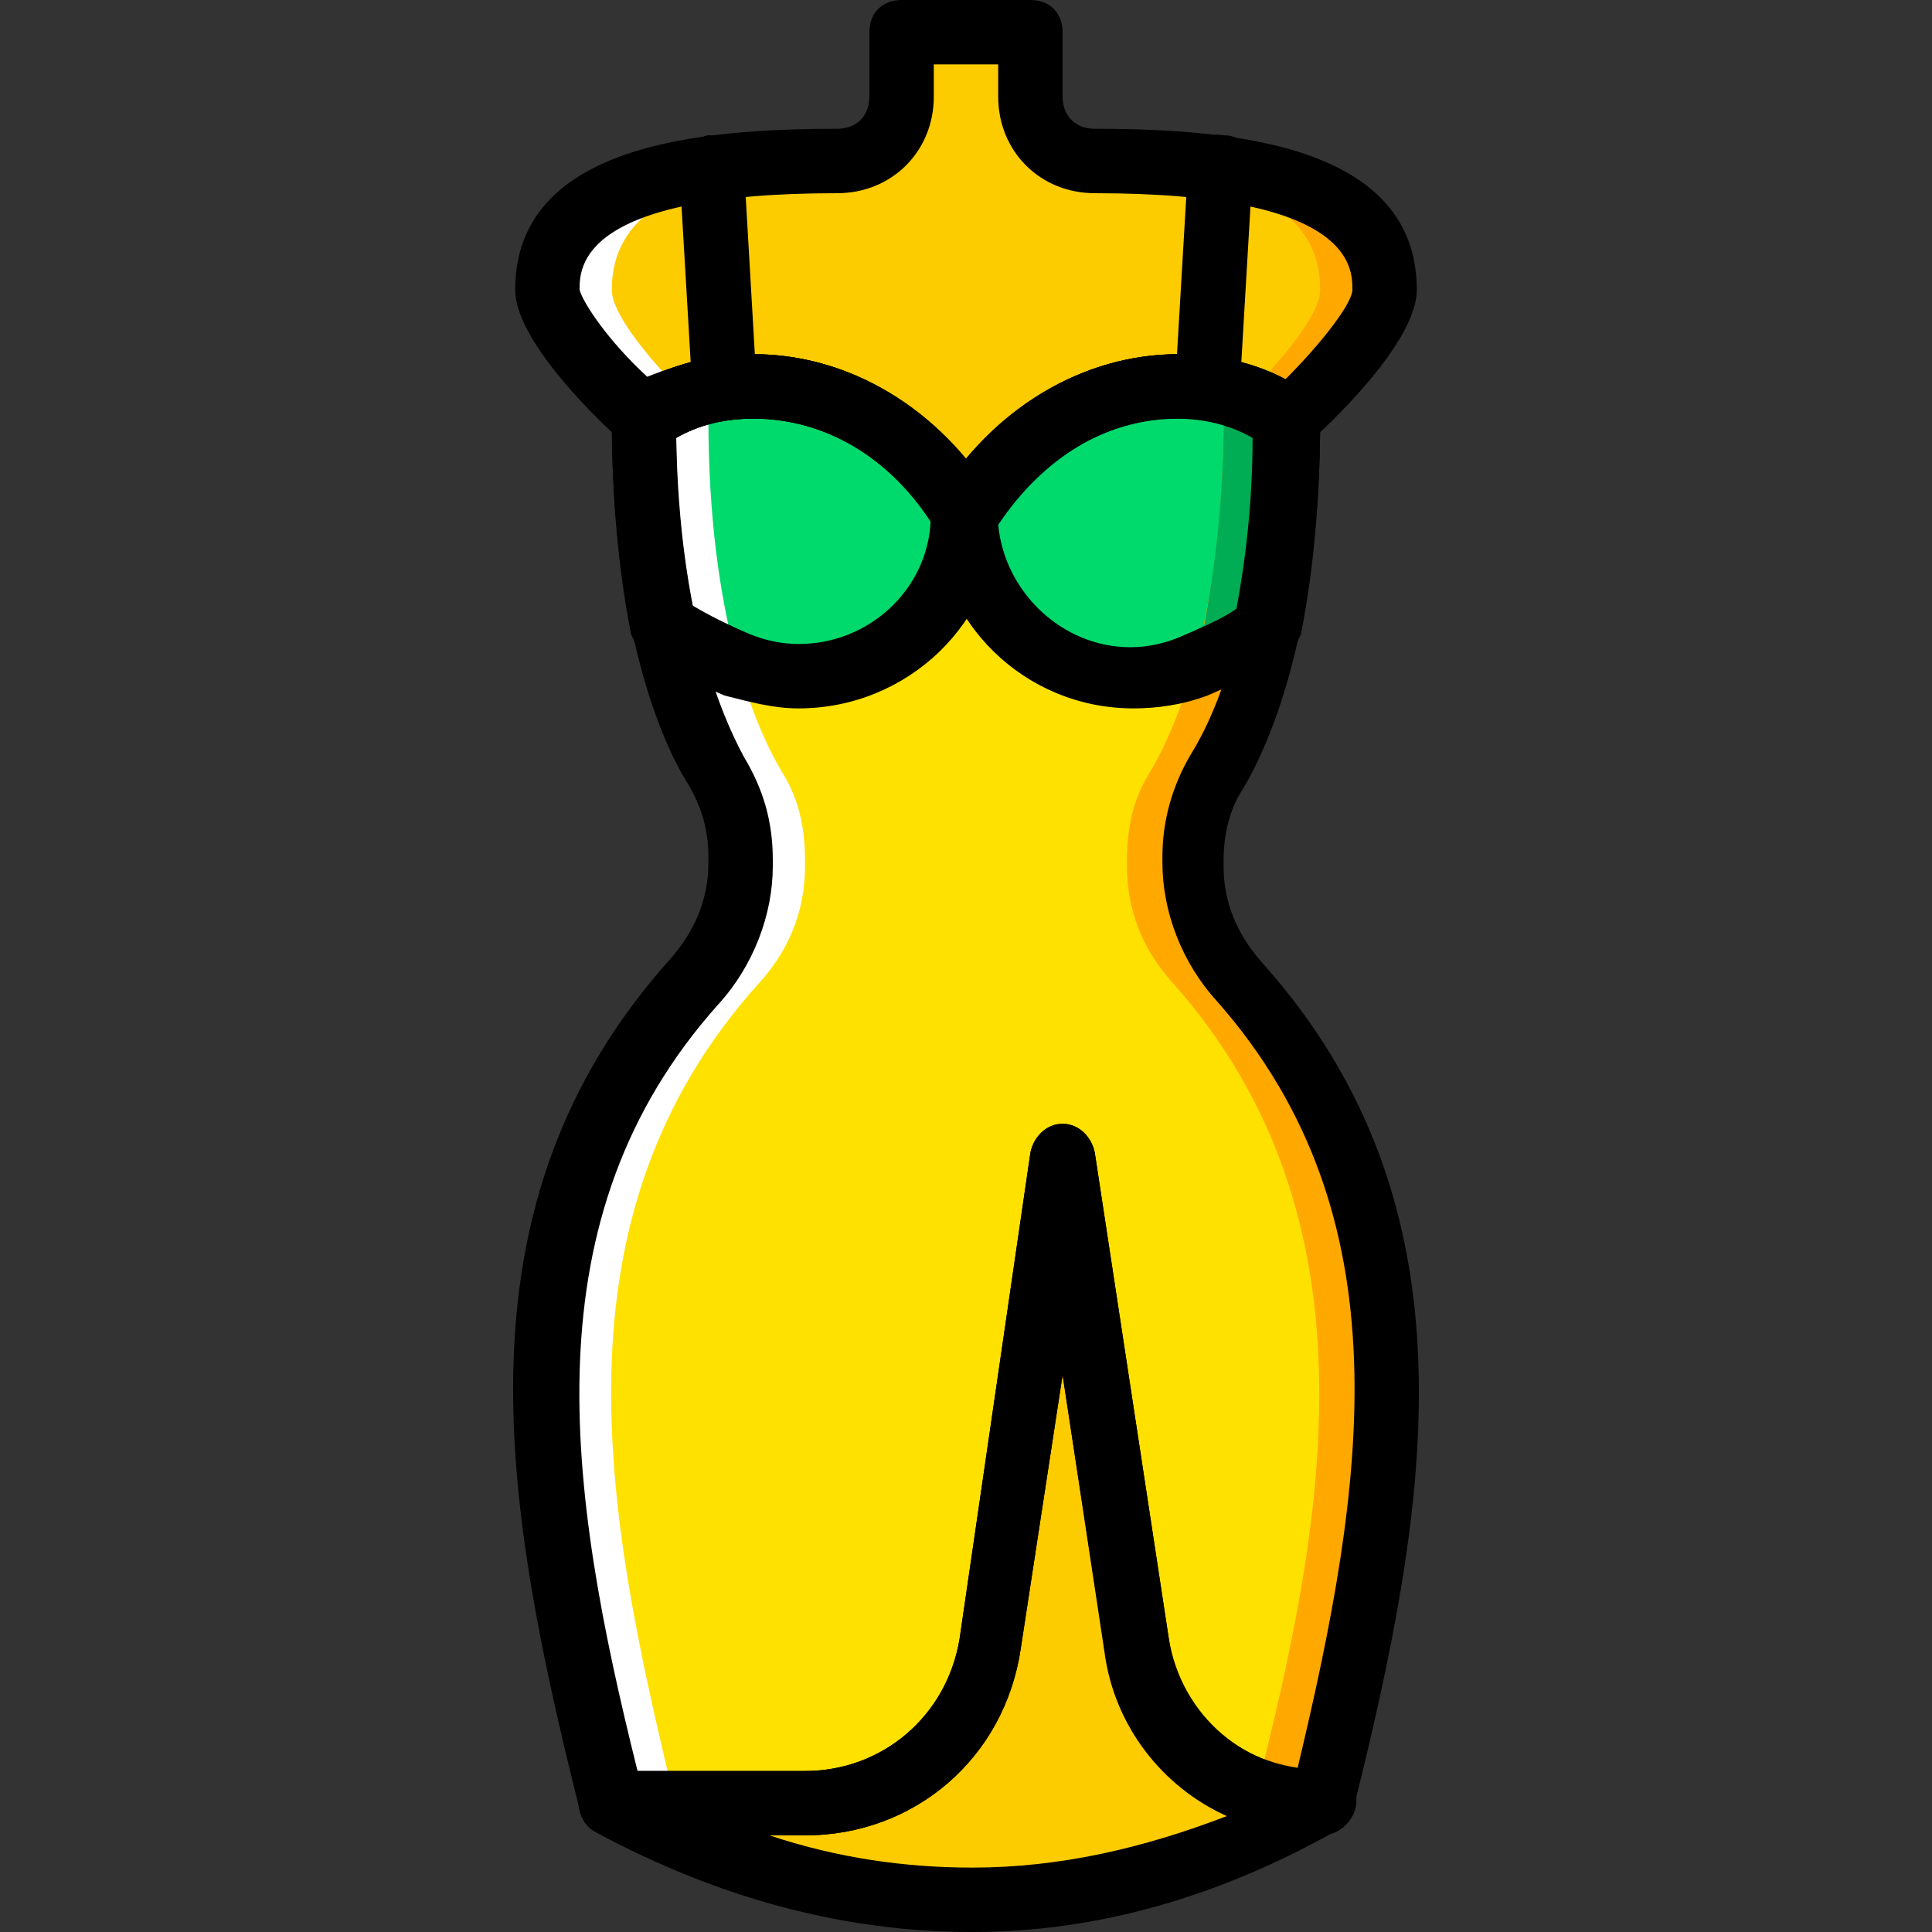
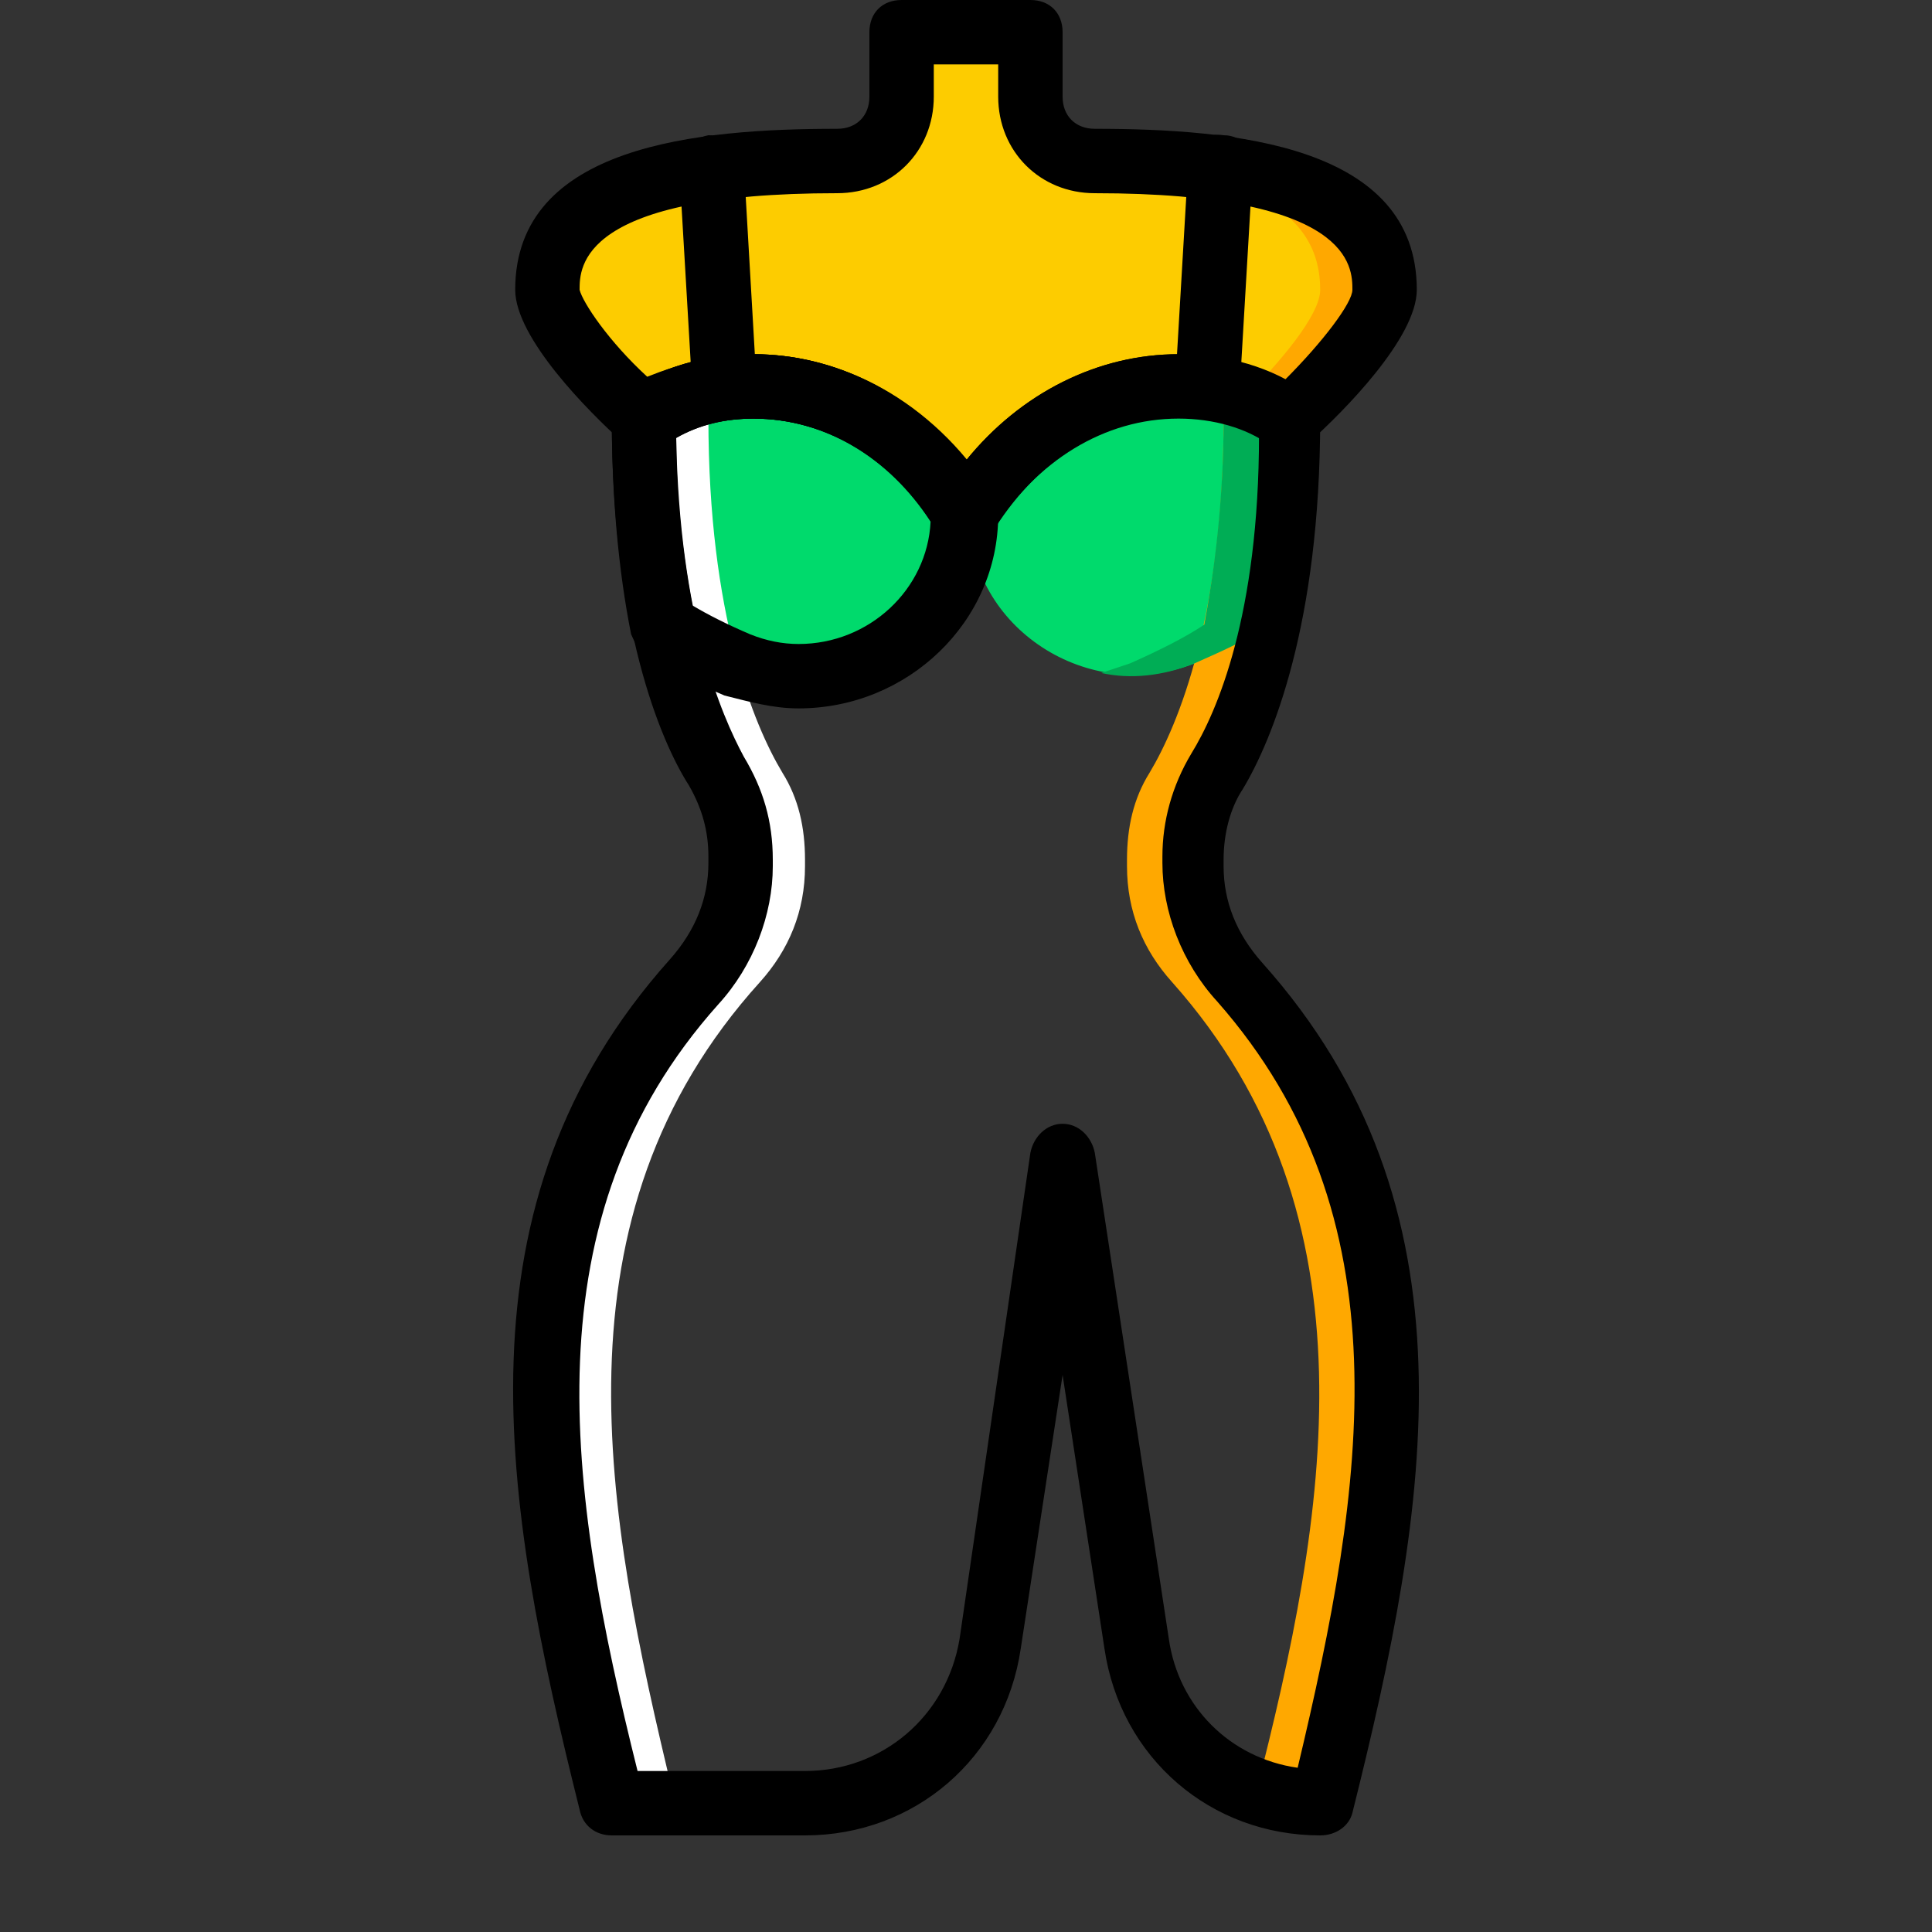
<svg xmlns="http://www.w3.org/2000/svg" height="800px" width="800px" version="1.1" id="Layer_1" viewBox="0 0 512 512" xml:space="preserve">
  <rect x="0" y="0" width="512" height="512" fill="#333333" stroke="none" />
  <path style="fill:#FDCC00;" d="M290.133,42.667c-9.387,0-17.067-7.68-17.067-17.067V8.533H256h-17.067V25.6  c0,9.387-7.68,17.067-17.067,17.067c-59.733,0-76.8,14.507-76.8,34.133c0,8.533,16.213,25.6,25.6,34.133  C192,95.573,232.96,98.987,256,136.533c23.04-37.547,64-40.96,85.333-25.6c9.387-8.533,25.6-25.6,25.6-34.133  C366.933,57.173,349.867,42.667,290.133,42.667" />
-   <path style="fill:#FFE100;" d="M315.733,228.693v-1.707c0-7.68,1.707-16.213,5.973-23.04c7.68-12.8,19.627-41.813,19.627-93.867  C320,94.72,279.04,98.133,256,135.68c-23.04-37.547-64-40.96-85.333-25.6c0,52.053,11.947,81.067,19.627,93.867  c4.267,7.68,5.973,15.36,5.973,23.893v1.707c0,11.947-4.267,22.187-11.947,30.72c-56.32,63.147-40.96,143.36-22.187,217.6h51.2  c24.747,0,45.227-17.92,48.64-41.813L281.6,307.2l19.627,128.853c3.413,23.893,24.747,41.813,48.64,41.813  c18.773-74.24,34.133-154.453-22.187-217.6C320,250.88,315.733,240.64,315.733,228.693" />
  <g>
    <path style="fill:#00DA6C;" d="M170.667,110.933c0,22.187,2.56,40.96,5.12,54.613c5.12,3.413,11.947,7.68,20.48,10.24   C224.427,186.88,256,166.4,256,136.533C232.96,98.987,192,95.573,170.667,110.933" />
    <path style="fill:#00DA6C;" d="M341.333,110.933c0,22.187-2.56,40.96-5.12,54.613c-5.12,3.413-11.947,6.827-19.627,10.24   c-28.16,11.093-59.733-9.387-59.733-39.253C279.04,98.987,320,95.573,341.333,110.933" />
  </g>
  <g>
    <path style="fill:#FFA800;" d="M273.067,42.667c59.733,0,76.8,14.507,76.8,34.133c0,6.827-11.093,19.627-19.627,28.16   c4.267,1.707,7.68,3.413,11.093,5.973c9.387-8.533,25.6-25.6,25.6-34.133c0-19.627-17.067-34.133-76.8-34.133H273.067z" />
    <path style="fill:#FFA800;" d="M327.68,260.267c-7.68-8.533-11.947-19.627-11.947-30.72v-1.707c0-7.68,1.707-16.213,5.973-23.04   c7.68-12.8,19.627-41.813,19.627-93.867c-9.387-6.827-23.04-10.24-37.547-7.68c7.68,0.853,14.507,4.267,20.48,7.68   c0,52.053-11.947,81.067-19.627,93.867c-4.267,6.827-5.973,14.507-5.973,23.04v1.707c0,11.947,4.267,22.187,11.947,30.72   c55.467,62.293,40.96,141.653,22.187,215.04c5.12,1.707,10.24,2.56,16.213,2.56C368.64,403.627,384,323.413,327.68,260.267" />
  </g>
  <g>
-     <path style="fill:#FFFFFF;" d="M238.933,42.667c-59.733,0-76.8,14.507-76.8,34.133c0,6.827,11.093,19.627,19.627,28.16   c-4.267,1.707-7.68,3.413-11.093,5.973c-9.387-8.533-25.6-25.6-25.6-34.133c0-19.627,17.067-34.133,76.8-34.133H238.933z" />
    <path style="fill:#FFFFFF;" d="M184.32,260.267c7.68-8.533,11.947-19.627,11.947-30.72v-1.707c0-7.68-1.707-16.213-5.973-23.04   c-7.68-12.8-19.627-41.813-19.627-93.867c9.387-6.827,23.04-10.24,37.547-7.68c-7.68,0.853-14.507,3.413-20.48,7.68   c0,52.053,11.947,81.067,19.627,93.867c4.267,6.827,5.973,14.507,5.973,23.04v1.707c0,11.947-4.267,22.187-11.947,30.72   c-56.32,62.293-40.96,140.8-23.04,215.04c-5.12,1.707-10.24,2.56-16.213,2.56C143.36,403.627,128,323.413,184.32,260.267" />
  </g>
  <path style="fill:#00AD55;" d="M303.787,103.253c7.68,0.853,14.507,4.267,20.48,7.68c0,22.187-2.56,40.96-5.12,54.613  c-5.12,3.413-11.947,6.827-19.627,10.24c-2.56,0.853-5.12,1.707-7.68,2.56c7.68,1.707,16.213,0.853,24.747-2.56  c7.68-3.413,15.36-6.827,19.627-10.24c3.413-14.507,5.12-32.427,5.12-54.613C331.093,104.107,317.44,100.693,303.787,103.253" />
-   <path style="fill:#FDCC00;" d="M301.227,436.053L281.6,307.2l-19.627,128.853c-3.413,23.893-23.893,41.813-48.64,41.813h-51.2  c64.853,34.987,129.707,33.28,187.733,0C325.12,477.867,304.64,459.947,301.227,436.053" />
  <path d="M192,110.933c-4.267,0-8.533-3.413-8.533-7.68l-3.413-58.027c0-5.12,3.413-8.533,7.68-9.387c5.12,0,8.533,3.413,9.387,7.68  l3.413,58.88C200.533,106.667,197.12,110.933,192,110.933L192,110.933z" />
  <path d="M256,145.067c-3.413,0-5.973-1.707-7.68-4.267c-11.093-18.773-29.013-29.867-48.64-29.867c-9.387,0-17.92,2.56-23.893,6.827  c-3.413,2.56-7.68,1.707-11.093-0.853c-8.533-7.68-28.16-27.307-28.16-40.107c0-38.4,48.64-42.667,85.333-42.667  c5.12,0,8.533-3.413,8.533-8.533V8.533c0-5.12,3.413-8.533,8.533-8.533h34.133c5.12,0,8.533,3.413,8.533,8.533V25.6  c0,5.12,3.413,8.533,8.533,8.533c36.693,0,85.333,4.267,85.333,42.667c0,12.8-19.627,32.427-28.16,40.107  c-2.56,2.56-7.68,3.413-11.093,0.853c-5.973-4.267-14.507-6.827-23.893-6.827c-19.627,0-37.547,11.093-49.493,29.867  C261.973,143.36,259.413,145.067,256,145.067z M199.68,93.867c21.333,0,41.813,10.24,56.32,28.16  c14.507-17.92,34.987-28.16,56.32-28.16c10.24,0,19.627,2.56,28.16,6.827c10.24-10.24,17.92-20.48,17.92-23.893  c0-5.973,0-25.6-68.267-25.6c-14.507,0-25.6-11.093-25.6-25.6v-8.533h-17.067V25.6c0,14.507-11.093,25.6-25.6,25.6  C153.6,51.2,153.6,70.827,153.6,76.8c0.853,3.413,7.68,13.653,17.92,23.04C180.053,96.427,189.44,93.867,199.68,93.867z" />
  <path d="M320,110.933L320,110.933c-5.12,0-8.533-4.267-8.533-9.387l3.413-58.027c0-5.12,4.267-8.533,9.387-7.68  c5.12,0,8.533,4.267,7.68,9.387l-3.413,58.027C328.533,107.52,324.267,110.933,320,110.933z" />
  <path d="M211.627,187.733L211.627,187.733c-6.827,0-12.8-1.707-19.627-3.413c-5.973-2.56-15.36-6.827-21.333-11.093  c-1.707-0.853-2.56-3.413-3.413-5.12c-3.413-17.067-5.12-36.693-5.12-57.173c0-2.56,1.707-5.12,3.413-6.827  c9.387-6.827,21.333-10.24,34.133-10.24c25.6,0,49.493,14.507,64,38.4c0.853,0.853,0.853,2.56,0.853,4.267  C264.533,164.693,240.64,187.733,211.627,187.733z M183.467,160.427c4.267,2.56,9.387,5.12,15.36,7.68  c4.267,1.707,8.533,2.56,12.8,2.56c18.773,0,34.133-14.507,34.987-32.427c-11.093-17.067-28.16-27.307-46.933-27.307  c-7.68,0-14.507,1.707-20.48,5.12C179.2,132.267,180.907,146.773,183.467,160.427z" />
-   <path d="M300.373,187.733c-29.013,0-52.053-23.04-52.907-51.2c0-1.707,0-3.413,0.853-4.267c14.507-23.893,38.4-38.4,64-38.4  c12.8,0,24.747,3.413,34.133,10.24c2.56,1.707,3.413,4.267,3.413,6.827c0,20.48-1.707,40.107-5.12,57.173  c-0.853,1.707-1.707,4.267-3.413,5.12c-5.973,4.267-15.36,8.533-21.333,11.093C313.173,186.88,306.347,187.733,300.373,187.733z   M264.533,139.093c1.707,17.92,17.067,32.427,34.987,32.427c4.267,0,8.533-0.853,12.8-2.56c5.973-2.56,11.947-5.12,15.36-7.68  c2.56-13.653,4.267-29.013,4.267-45.227c-5.973-3.413-12.8-5.12-20.48-5.12C293.547,110.933,276.48,121.173,264.533,139.093z" />
  <path d="M349.867,486.4c-29.013,0-52.907-20.48-57.173-49.493L281.6,364.373l-11.093,72.533  c-4.267,29.013-28.16,49.493-57.173,49.493h-51.2c-4.267,0-7.68-2.56-8.533-6.827c-20.48-81.92-34.133-160.427,23.893-225.28  c6.827-7.68,10.24-16.213,10.24-25.6v-1.707c0-6.827-1.707-12.8-5.12-18.773c-7.68-11.947-20.48-42.667-20.48-97.28  c0-2.56,1.707-5.12,3.413-6.827c9.387-6.827,21.333-10.24,34.133-10.24c21.333,0,41.813,10.24,56.32,28.16  c14.507-17.92,34.987-28.16,56.32-28.16c12.8,0,24.747,3.413,34.133,10.24c2.56,1.707,3.413,4.267,3.413,6.827  c0,54.613-12.8,85.333-20.48,98.133c-3.413,5.12-5.12,11.947-5.12,18.773v1.707c0,9.387,3.413,17.92,10.24,25.6  C392.533,320,378.88,398.507,358.4,480.427C357.547,483.84,354.133,486.4,349.867,486.4z M168.96,469.333h44.373  c20.48,0,37.547-14.507,40.96-34.987l18.773-128.853c0.853-4.267,4.267-7.68,8.533-7.68s7.68,3.413,8.533,7.68l19.627,128.853  c2.56,17.92,16.213,31.573,34.133,34.133c17.92-75.093,29.013-145.92-21.333-203.093c-9.387-10.24-14.507-23.893-14.507-36.693  v-1.707c0-9.387,2.56-18.773,7.68-27.307c6.827-11.093,17.92-36.693,17.92-84.48c-5.973-3.413-12.8-5.12-20.48-5.12  c-19.627,0-37.547,11.093-49.493,29.867c-3.413,5.12-11.947,5.12-14.507,0c-11.947-17.92-29.867-29.013-49.493-29.013  c-7.68,0-14.507,1.707-20.48,5.12c0.853,47.787,11.947,73.387,17.92,84.48c5.12,8.533,7.68,17.067,7.68,27.307v1.707  c0,12.8-5.12,26.453-14.507,36.693C139.947,322.56,150.187,394.24,168.96,469.333z" />
-   <path d="M257.707,512L257.707,512c-33.28,0-66.56-8.533-99.84-26.453c-3.413-1.707-5.12-5.973-4.267-9.387  c0.853-4.267,4.267-6.827,8.533-6.827h51.2c20.48,0,37.547-14.507,40.96-34.987l18.773-128.853c0.853-4.267,4.267-7.68,8.533-7.68  l0,0c4.267,0,7.68,3.413,8.533,7.68l19.627,128.853c3.413,20.48,20.48,34.987,40.96,34.987c4.267,0,6.827,2.56,8.533,5.973  c0.853,3.413-0.853,7.68-4.267,9.387C323.413,502.613,290.987,512,257.707,512z M203.947,486.4c17.92,5.973,35.84,8.533,53.76,8.533  l0,0c23.04,0,45.227-5.12,67.413-13.653c-17.067-7.68-29.867-23.893-32.427-43.52L281.6,364.373l-11.093,72.533  c-4.267,29.013-28.16,49.493-57.173,49.493H203.947z" />
</svg>